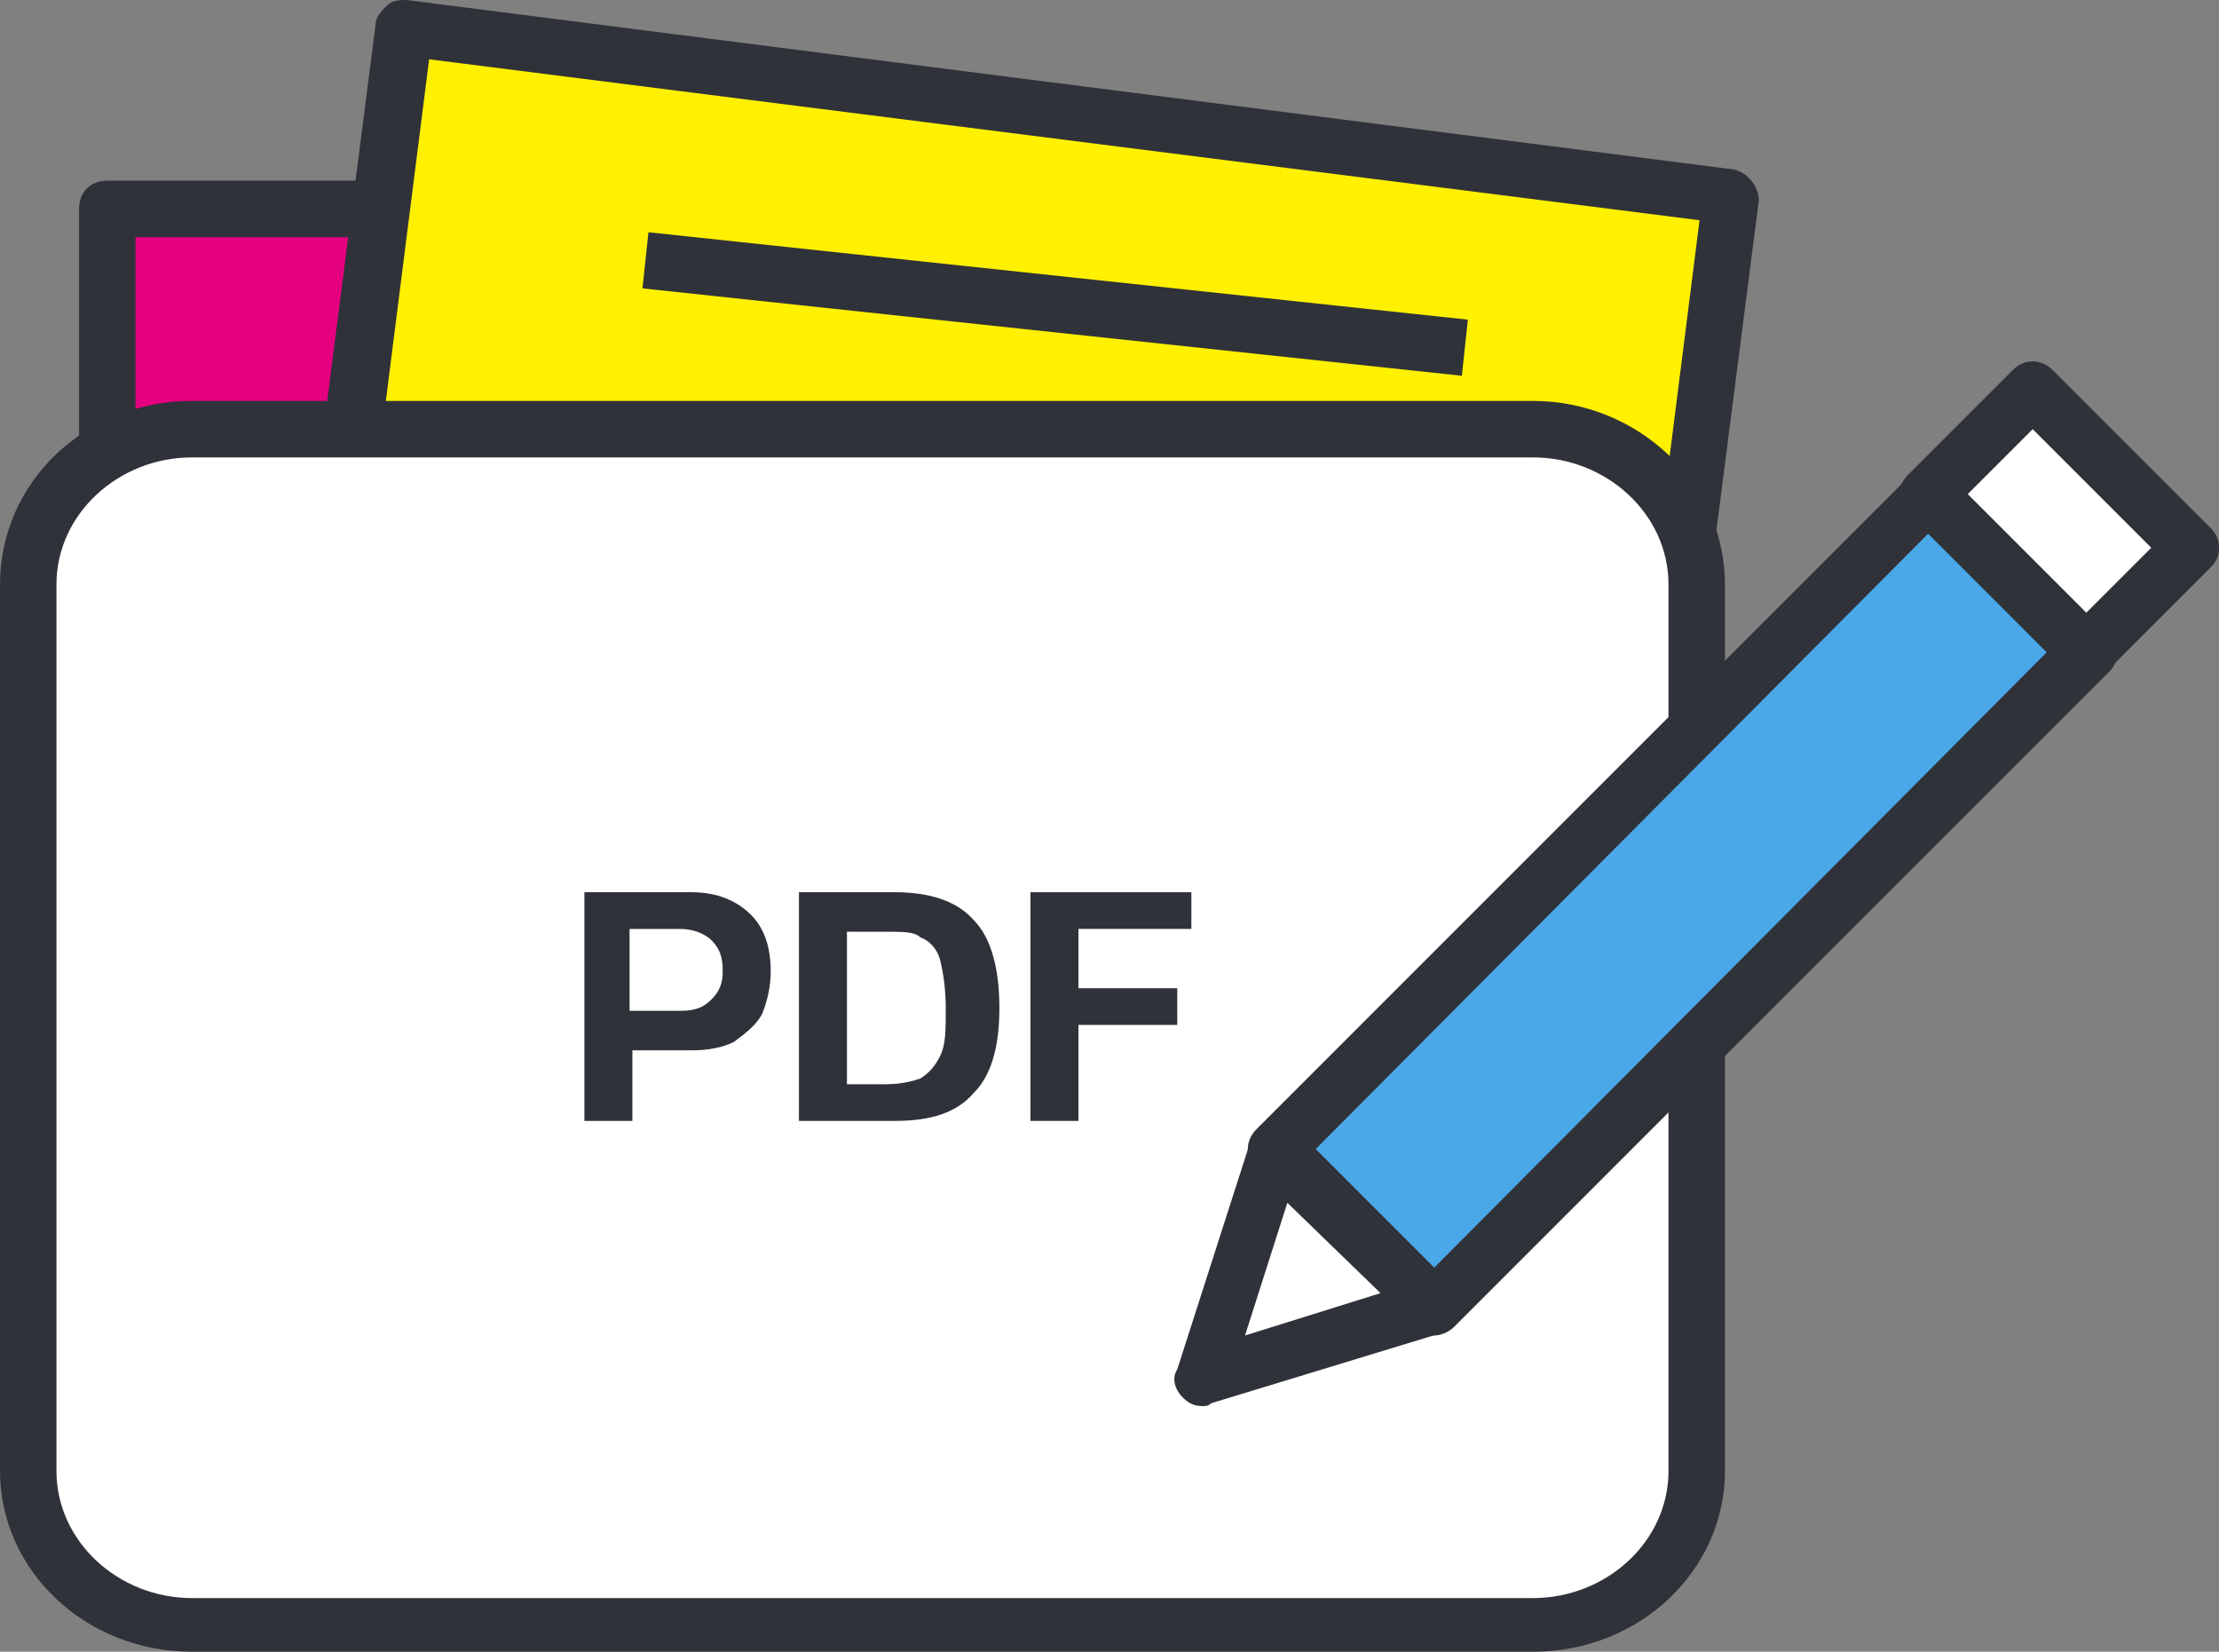
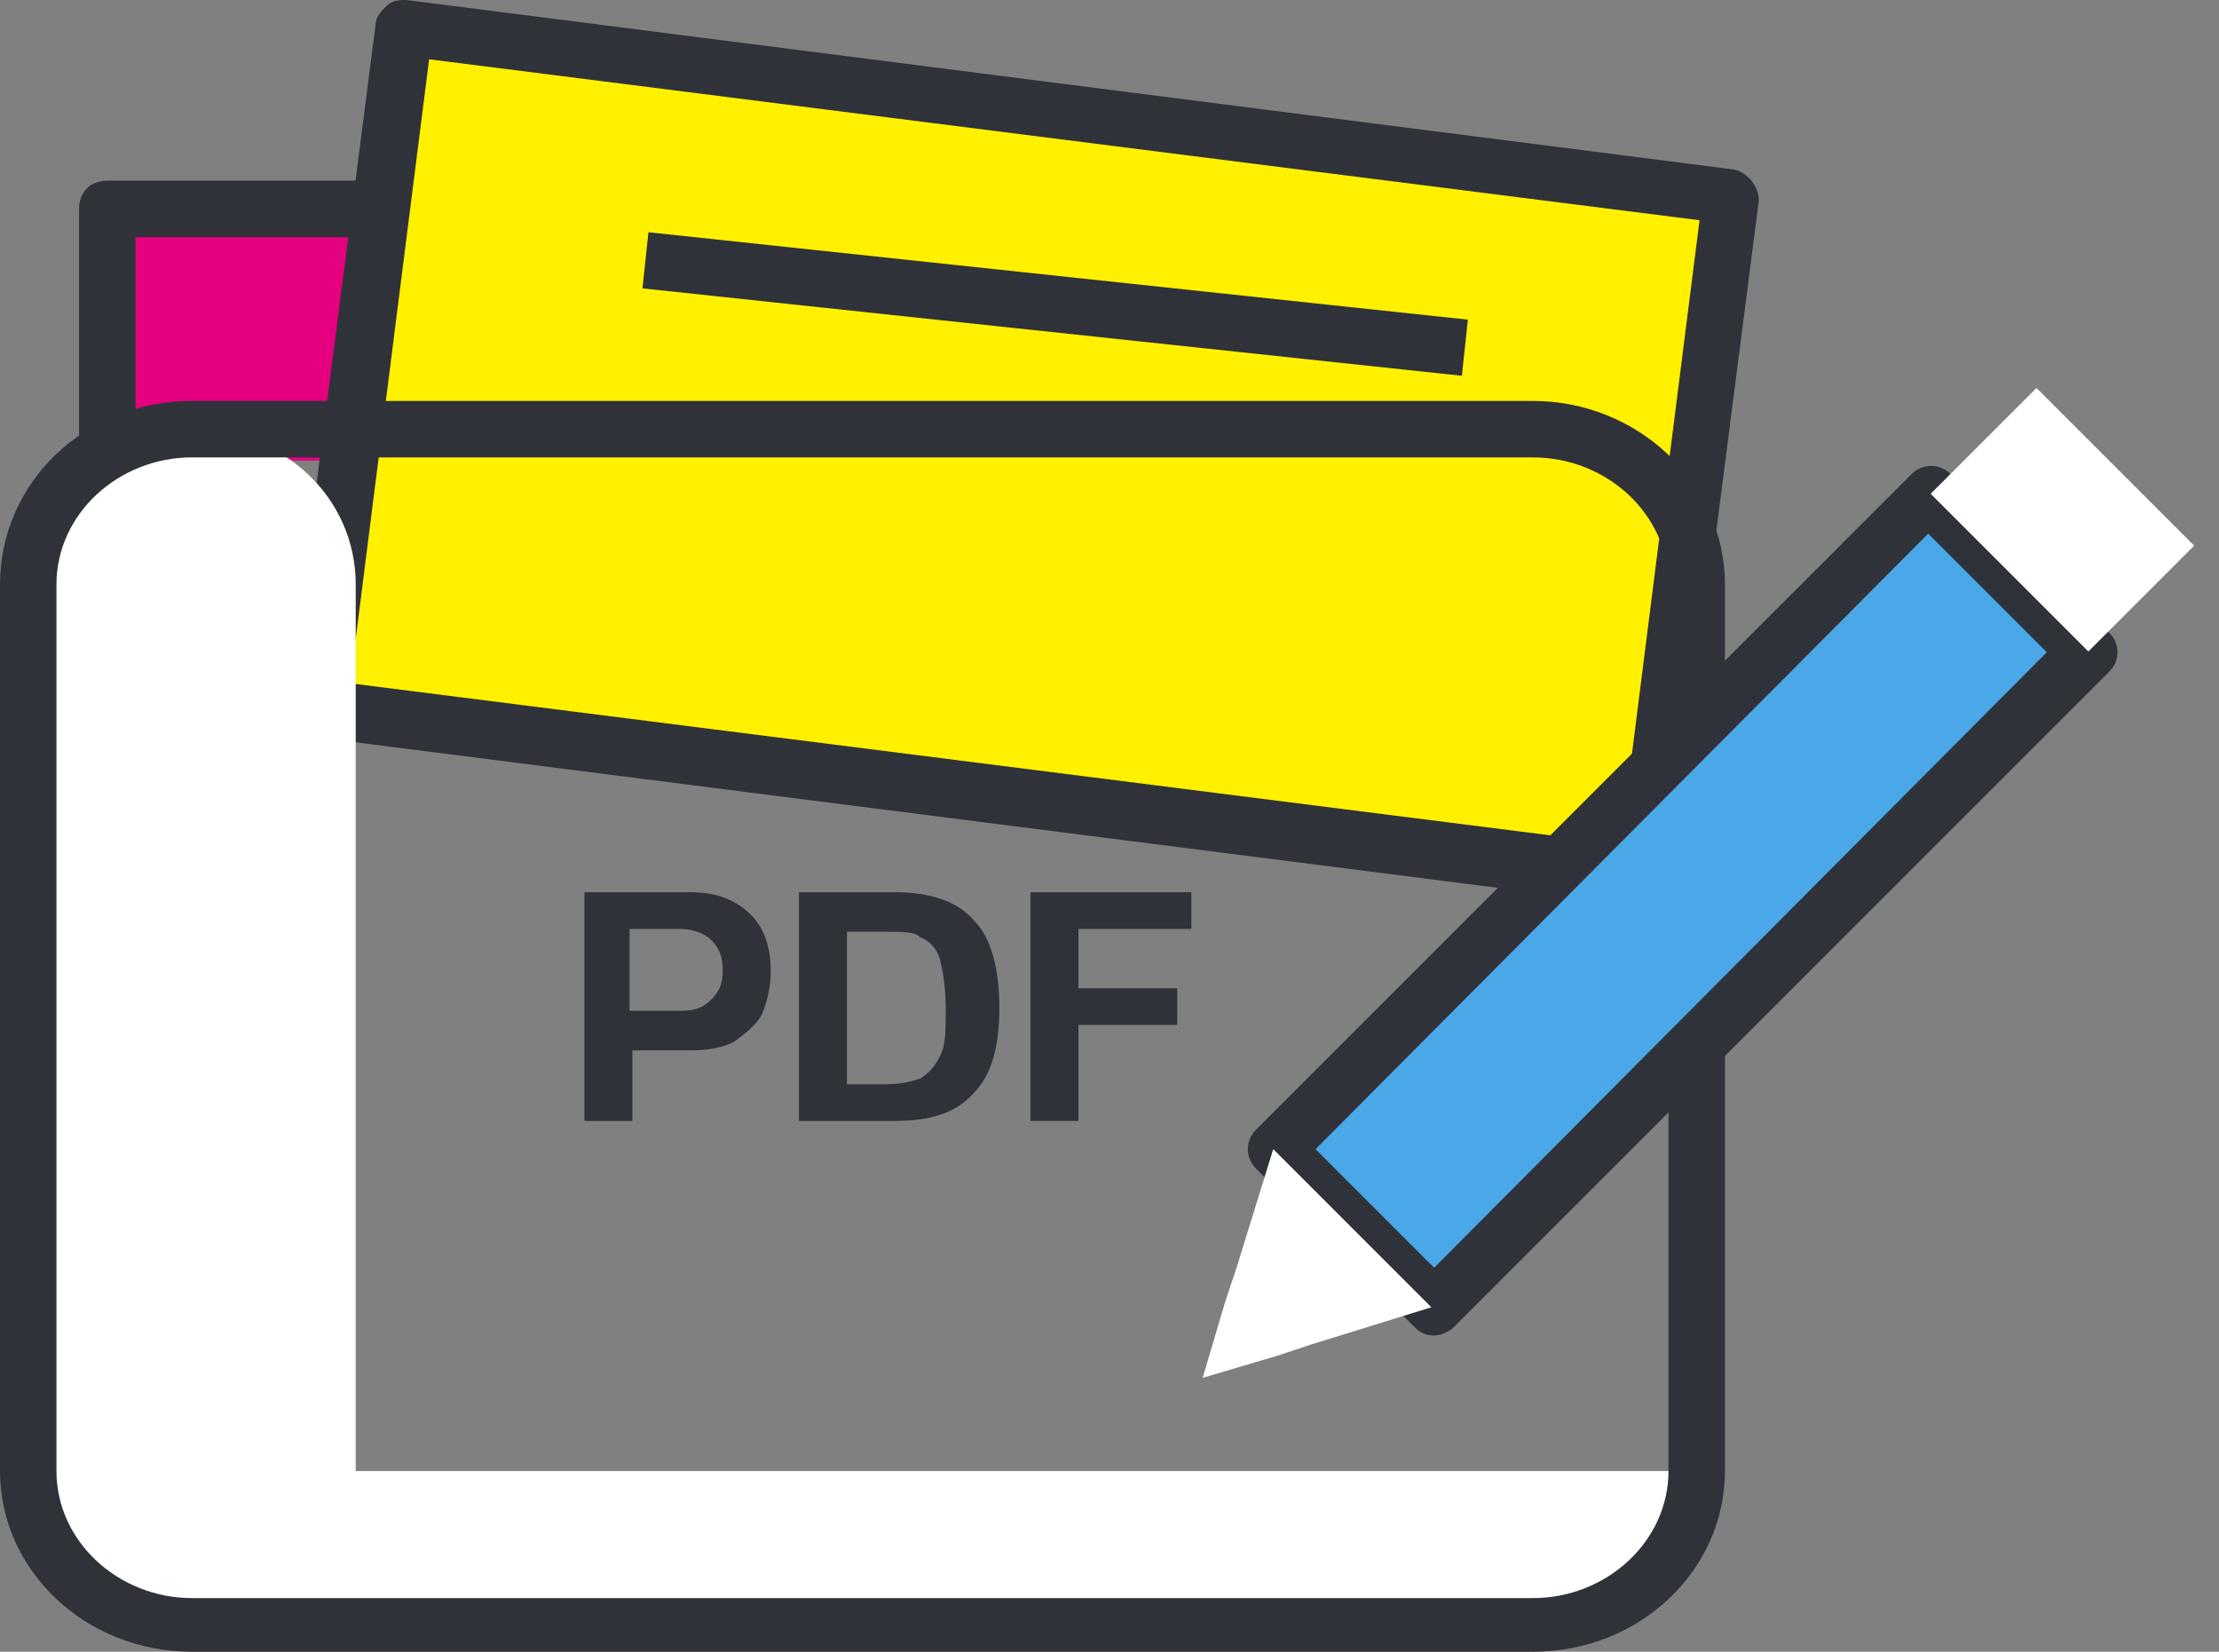
<svg xmlns="http://www.w3.org/2000/svg" version="1.1" id="_x3C_레이어_x3E_" x="0px" y="0px" viewBox="0 0 78.6 58.5" style="enable-background:new 0 0 78.6 58.5;" xml:space="preserve">
  <rect x="0" y="0" width="78.6" height="58.5" fill="#808080" stroke="none" />
  <style type="text/css">
	.st0{fill:#E4007F;}
	.st1{fill:#30323A;}
	.st2{fill:#FFF100;}
	.st3{fill:#FFFFFF;}
	.st4{fill:#4BA8E8;}
</style>
  <g>
    <polyline class="st0" points="57.3,16.4 57.3,11.1 16.7,11.1 16.7,7.4 3.8,7.4 3.8,11.1 3.8,12.2 3.8,16.3  " />
    <path class="st1" d="M57.3,17.4c-0.6,0-1-0.4-1-1v-4.3H16.7c-0.6,0-1-0.4-1-1V8.4H4.8v7.9c0,0.6-0.4,1-1,1s-1-0.4-1-1V7.4   c0-0.6,0.4-1,1-1h12.9c0.6,0,1,0.4,1,1v2.7h39.6c0.6,0,1,0.4,1,1v5.3C58.3,16.9,57.8,17.4,57.3,17.4z" />
  </g>
  <g>
    <rect x="24.2" y="-7.6" transform="matrix(0.126 -0.992 0.992 0.126 15.813 50.061)" class="st2" width="24.3" height="47.4" />
    <path class="st1" d="M58.2,32.1L58.2,32.1l-47.1-6c-0.5-0.1-0.9-0.6-0.9-1.1l3.1-24.1c0-0.3,0.2-0.5,0.4-0.7C13.9,0,14.2,0,14.4,0   l47,6c0.5,0.1,0.9,0.6,0.9,1.1l-3.1,24.1c0,0.3-0.2,0.5-0.4,0.7C58.7,32,58.4,32.1,58.2,32.1z M12.4,24.2l45,5.7l2.8-22.1l-45-5.7   L12.4,24.2z" />
  </g>
  <g>
-     <path class="st3" d="M60.1,52.1c0,3-2.6,5.5-5.8,5.5H6.8c-3.2,0-5.8-2.4-5.8-5.5V20.7c0-3,2.6-5.5,5.8-5.5h47.5   c3.2,0,5.8,2.4,5.8,5.5V52.1z" />
+     <path class="st3" d="M60.1,52.1c0,3-2.6,5.5-5.8,5.5H6.8c-3.2,0-5.8-2.4-5.8-5.5V20.7c0-3,2.6-5.5,5.8-5.5c3.2,0,5.8,2.4,5.8,5.5V52.1z" />
    <path class="st1" d="M54.3,58.5H6.8C3,58.5,0,55.6,0,52.1V20.7c0-3.6,3-6.5,6.8-6.5h47.5c3.7,0,6.8,2.9,6.8,6.5v31.4   C61.1,55.6,58.1,58.5,54.3,58.5z M6.8,16.2c-2.6,0-4.8,2-4.8,4.5v31.4c0,2.5,2.2,4.5,4.8,4.5h47.5c2.6,0,4.8-2,4.8-4.5V20.7   c0-2.5-2.2-4.5-4.8-4.5H6.8z" />
  </g>
  <rect x="43.1" y="27.9" transform="matrix(0.707 -0.707 0.707 0.707 -5.06 51.428)" class="st4" width="32.8" height="7.9" />
  <path class="st1" d="M50.8,47.3c-0.3,0-0.5-0.1-0.7-0.3l-5.6-5.6c-0.4-0.4-0.4-1,0-1.4l23.2-23.2c0.4-0.4,1-0.4,1.4,0l5.6,5.6  c0.2,0.2,0.3,0.4,0.3,0.7c0,0.3-0.1,0.5-0.3,0.7L51.5,47C51.3,47.2,51,47.3,50.8,47.3z M46.6,40.7l4.2,4.2l21.7-21.8l-4.2-4.2  L46.6,40.7z" />
  <g>
    <rect x="70.4" y="14.5" transform="matrix(0.707 -0.707 0.707 0.707 8.363 57.01)" class="st3" width="5.3" height="7.9" />
-     <path class="st1" d="M73.9,24.1c-0.3,0-0.5-0.1-0.7-0.3l-5.6-5.6c-0.2-0.2-0.3-0.4-0.3-0.7c0-0.3,0.1-0.5,0.3-0.7l3.7-3.7   c0.4-0.4,1-0.4,1.4,0l5.6,5.6c0.2,0.2,0.3,0.4,0.3,0.7s-0.1,0.5-0.3,0.7l-3.7,3.7C74.4,24,74.2,24.1,73.9,24.1z M69.7,17.5l4.2,4.2   l2.3-2.3L72,15.2L69.7,17.5z" />
  </g>
  <g>
    <polygon class="st3" points="43.8,44.9 43.4,46.1 42.6,48.8 45.3,48 46.5,47.6 50.7,46.3 45.1,40.7  " />
-     <path class="st1" d="M42.6,49.8c-0.3,0-0.5-0.1-0.7-0.3c-0.3-0.3-0.4-0.7-0.2-1l2.6-8.1c0.1-0.3,0.4-0.6,0.7-0.7   c0.3-0.1,0.7,0,0.9,0.3l5.6,5.6c0.2,0.2,0.3,0.6,0.3,0.9c-0.1,0.3-0.3,0.6-0.7,0.7l-8.2,2.5C42.8,49.8,42.7,49.8,42.6,49.8z    M45.6,42.6l-1.5,4.7l4.8-1.5L45.6,42.6z" />
  </g>
  <rect x="36.4" y="-3.8" transform="matrix(0.106 -0.994 0.994 0.106 22.676 46.798)" class="st1" width="2" height="29.2" />
  <path class="st1" d="M20.7,31.6h3.8c0.9,0,1.6,0.3,2.1,0.8c0.5,0.5,0.7,1.2,0.7,2c0,0.5-0.1,1-0.3,1.5c-0.2,0.4-0.6,0.7-1,1  c-0.4,0.2-0.9,0.3-1.5,0.3h-2.1v2.5h-1.7V31.6z M24.1,35.8c0.5,0,0.8-0.1,1.1-0.4c0.3-0.3,0.4-0.6,0.4-1c0-0.5-0.1-0.8-0.4-1.1  c-0.2-0.2-0.6-0.4-1.1-0.4h-1.8v2.9H24.1z" />
  <path class="st1" d="M28.3,31.6h3.4c1.2,0,2.2,0.3,2.8,1c0.6,0.6,0.9,1.7,0.9,3.1c0,1.4-0.3,2.4-0.9,3c-0.6,0.7-1.5,1-2.8,1h-3.4  C28.3,39.7,28.3,31.6,28.3,31.6z M31.4,38.4c0.5,0,0.9-0.1,1.2-0.2c0.3-0.2,0.5-0.4,0.7-0.8s0.2-0.9,0.2-1.7c0-0.7-0.1-1.3-0.2-1.7  c-0.1-0.4-0.4-0.7-0.7-0.8C32.4,33,32,33,31.4,33H30v5.4H31.4z" />
  <path class="st1" d="M36.5,31.6h5.7v1.3h-4V35h3.5v1.3h-3.5v3.4h-1.7V31.6z" />
</svg>